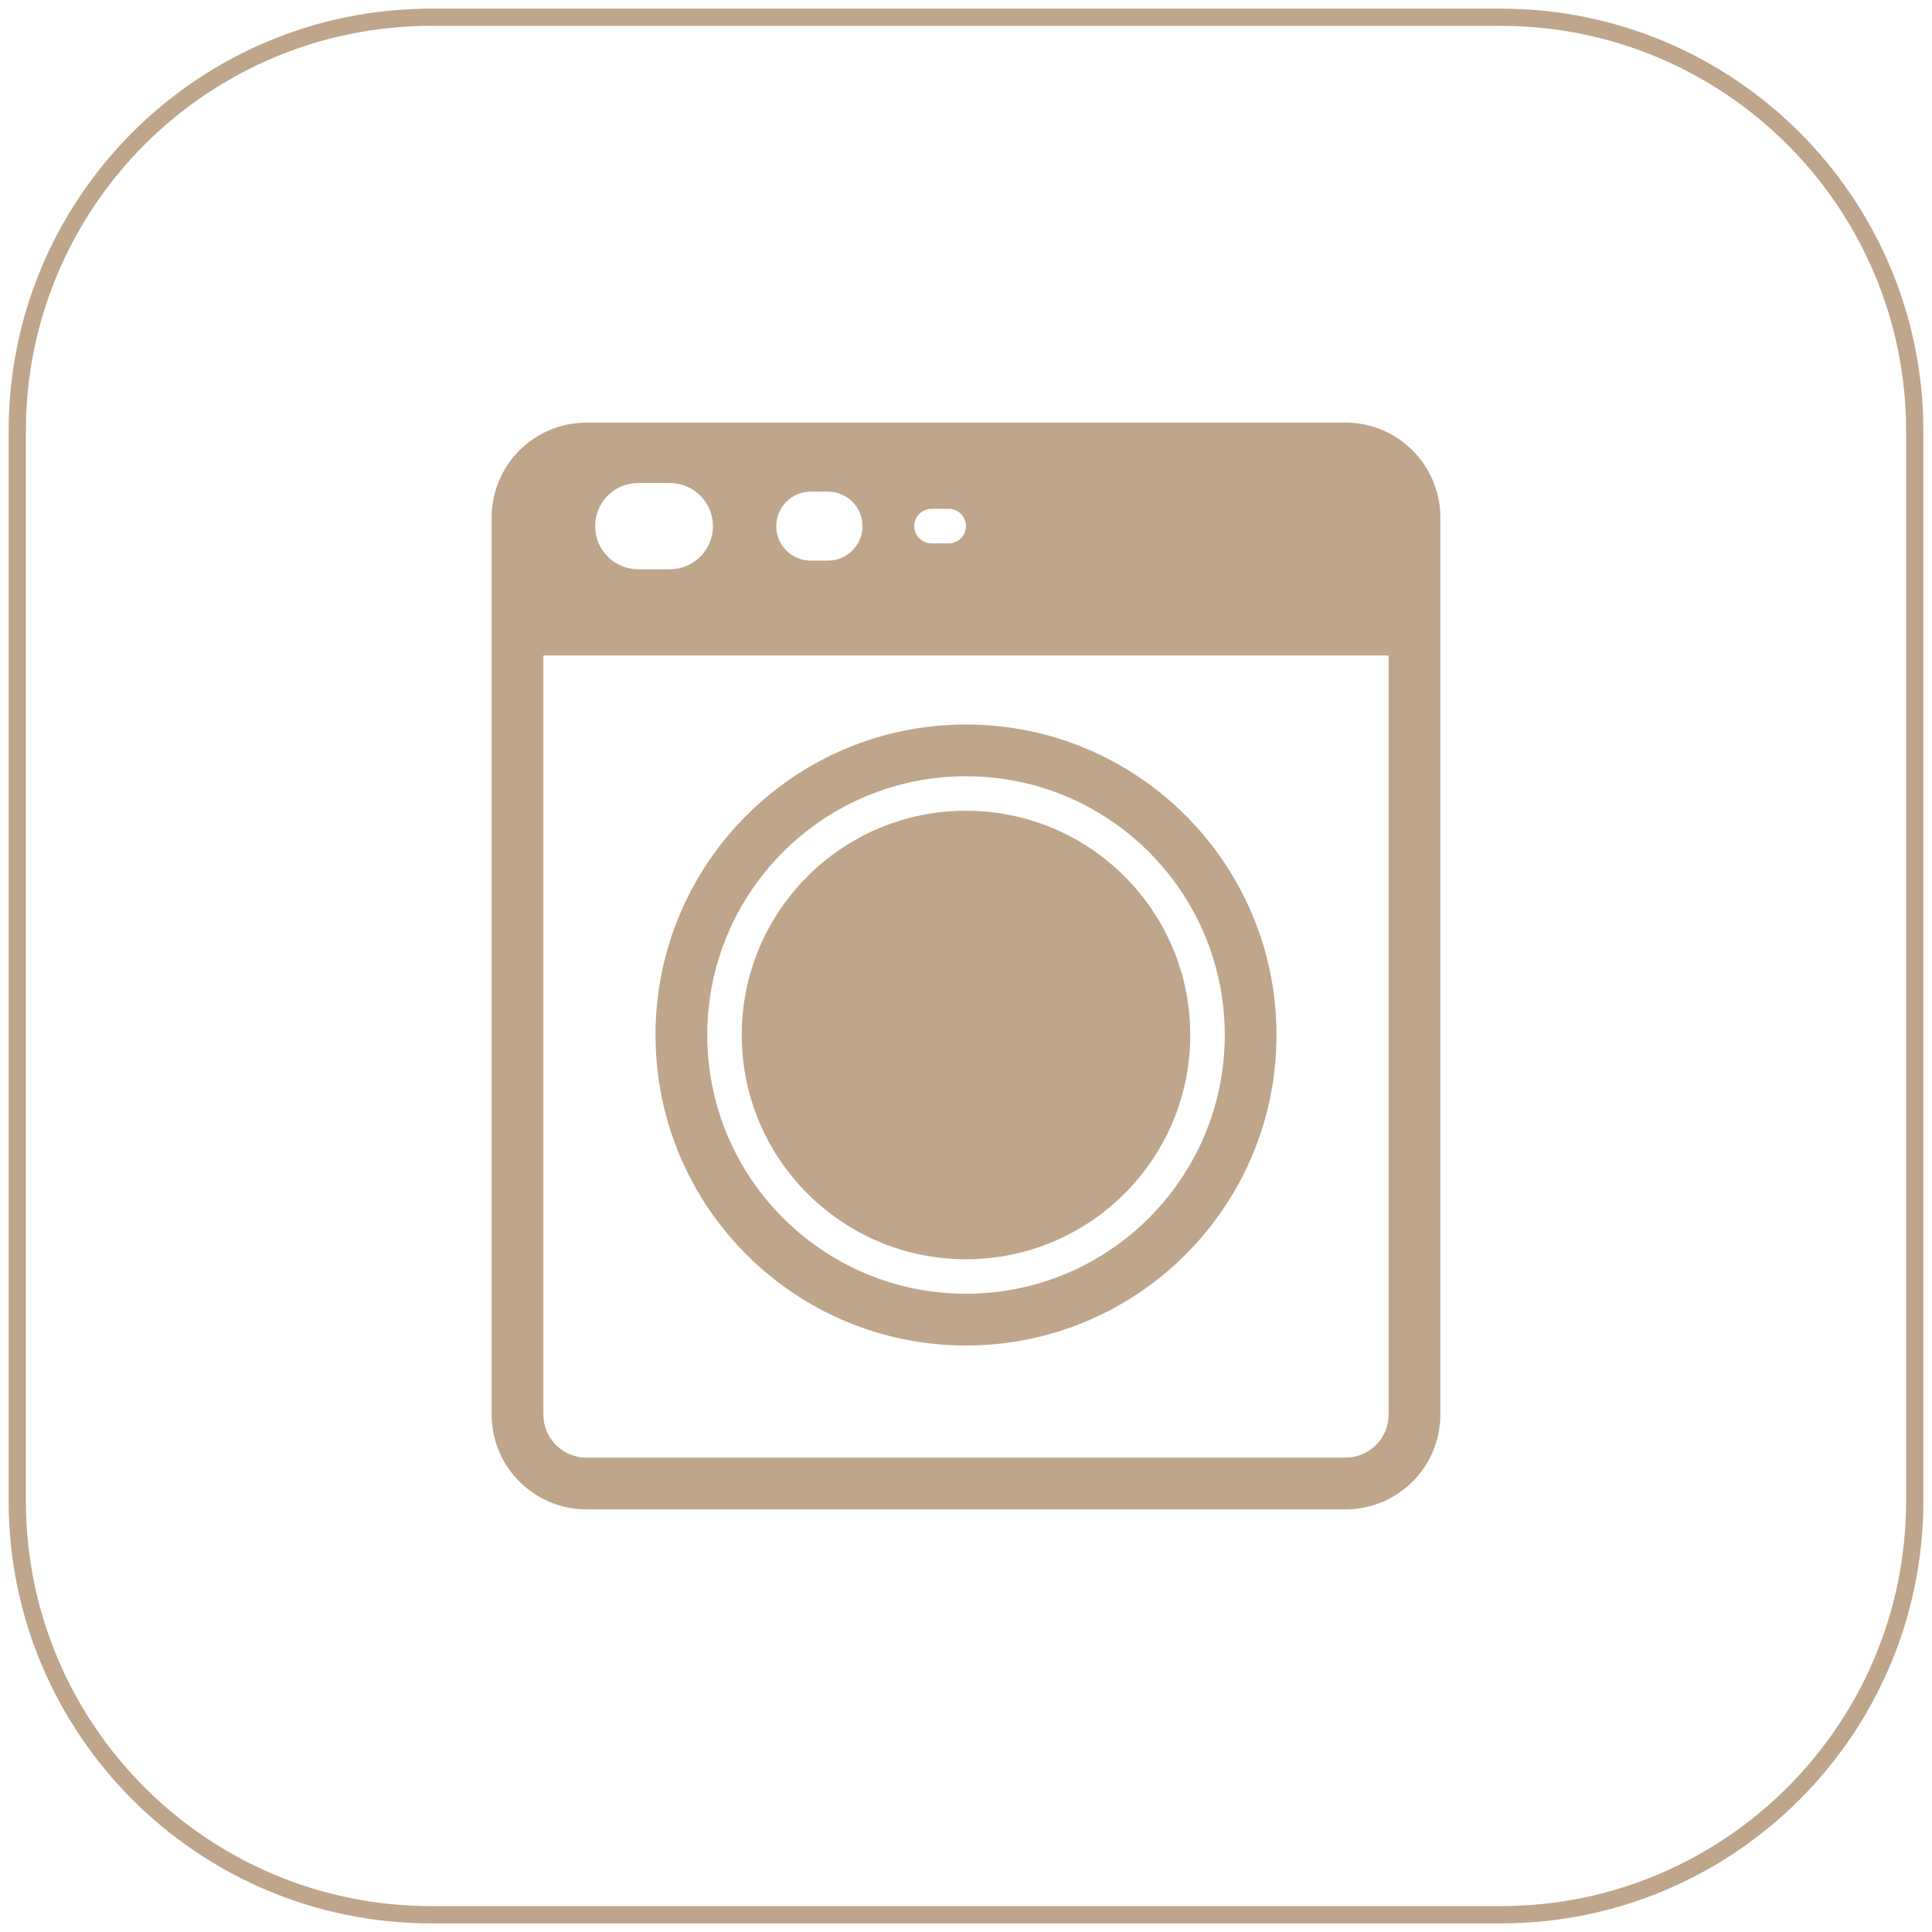
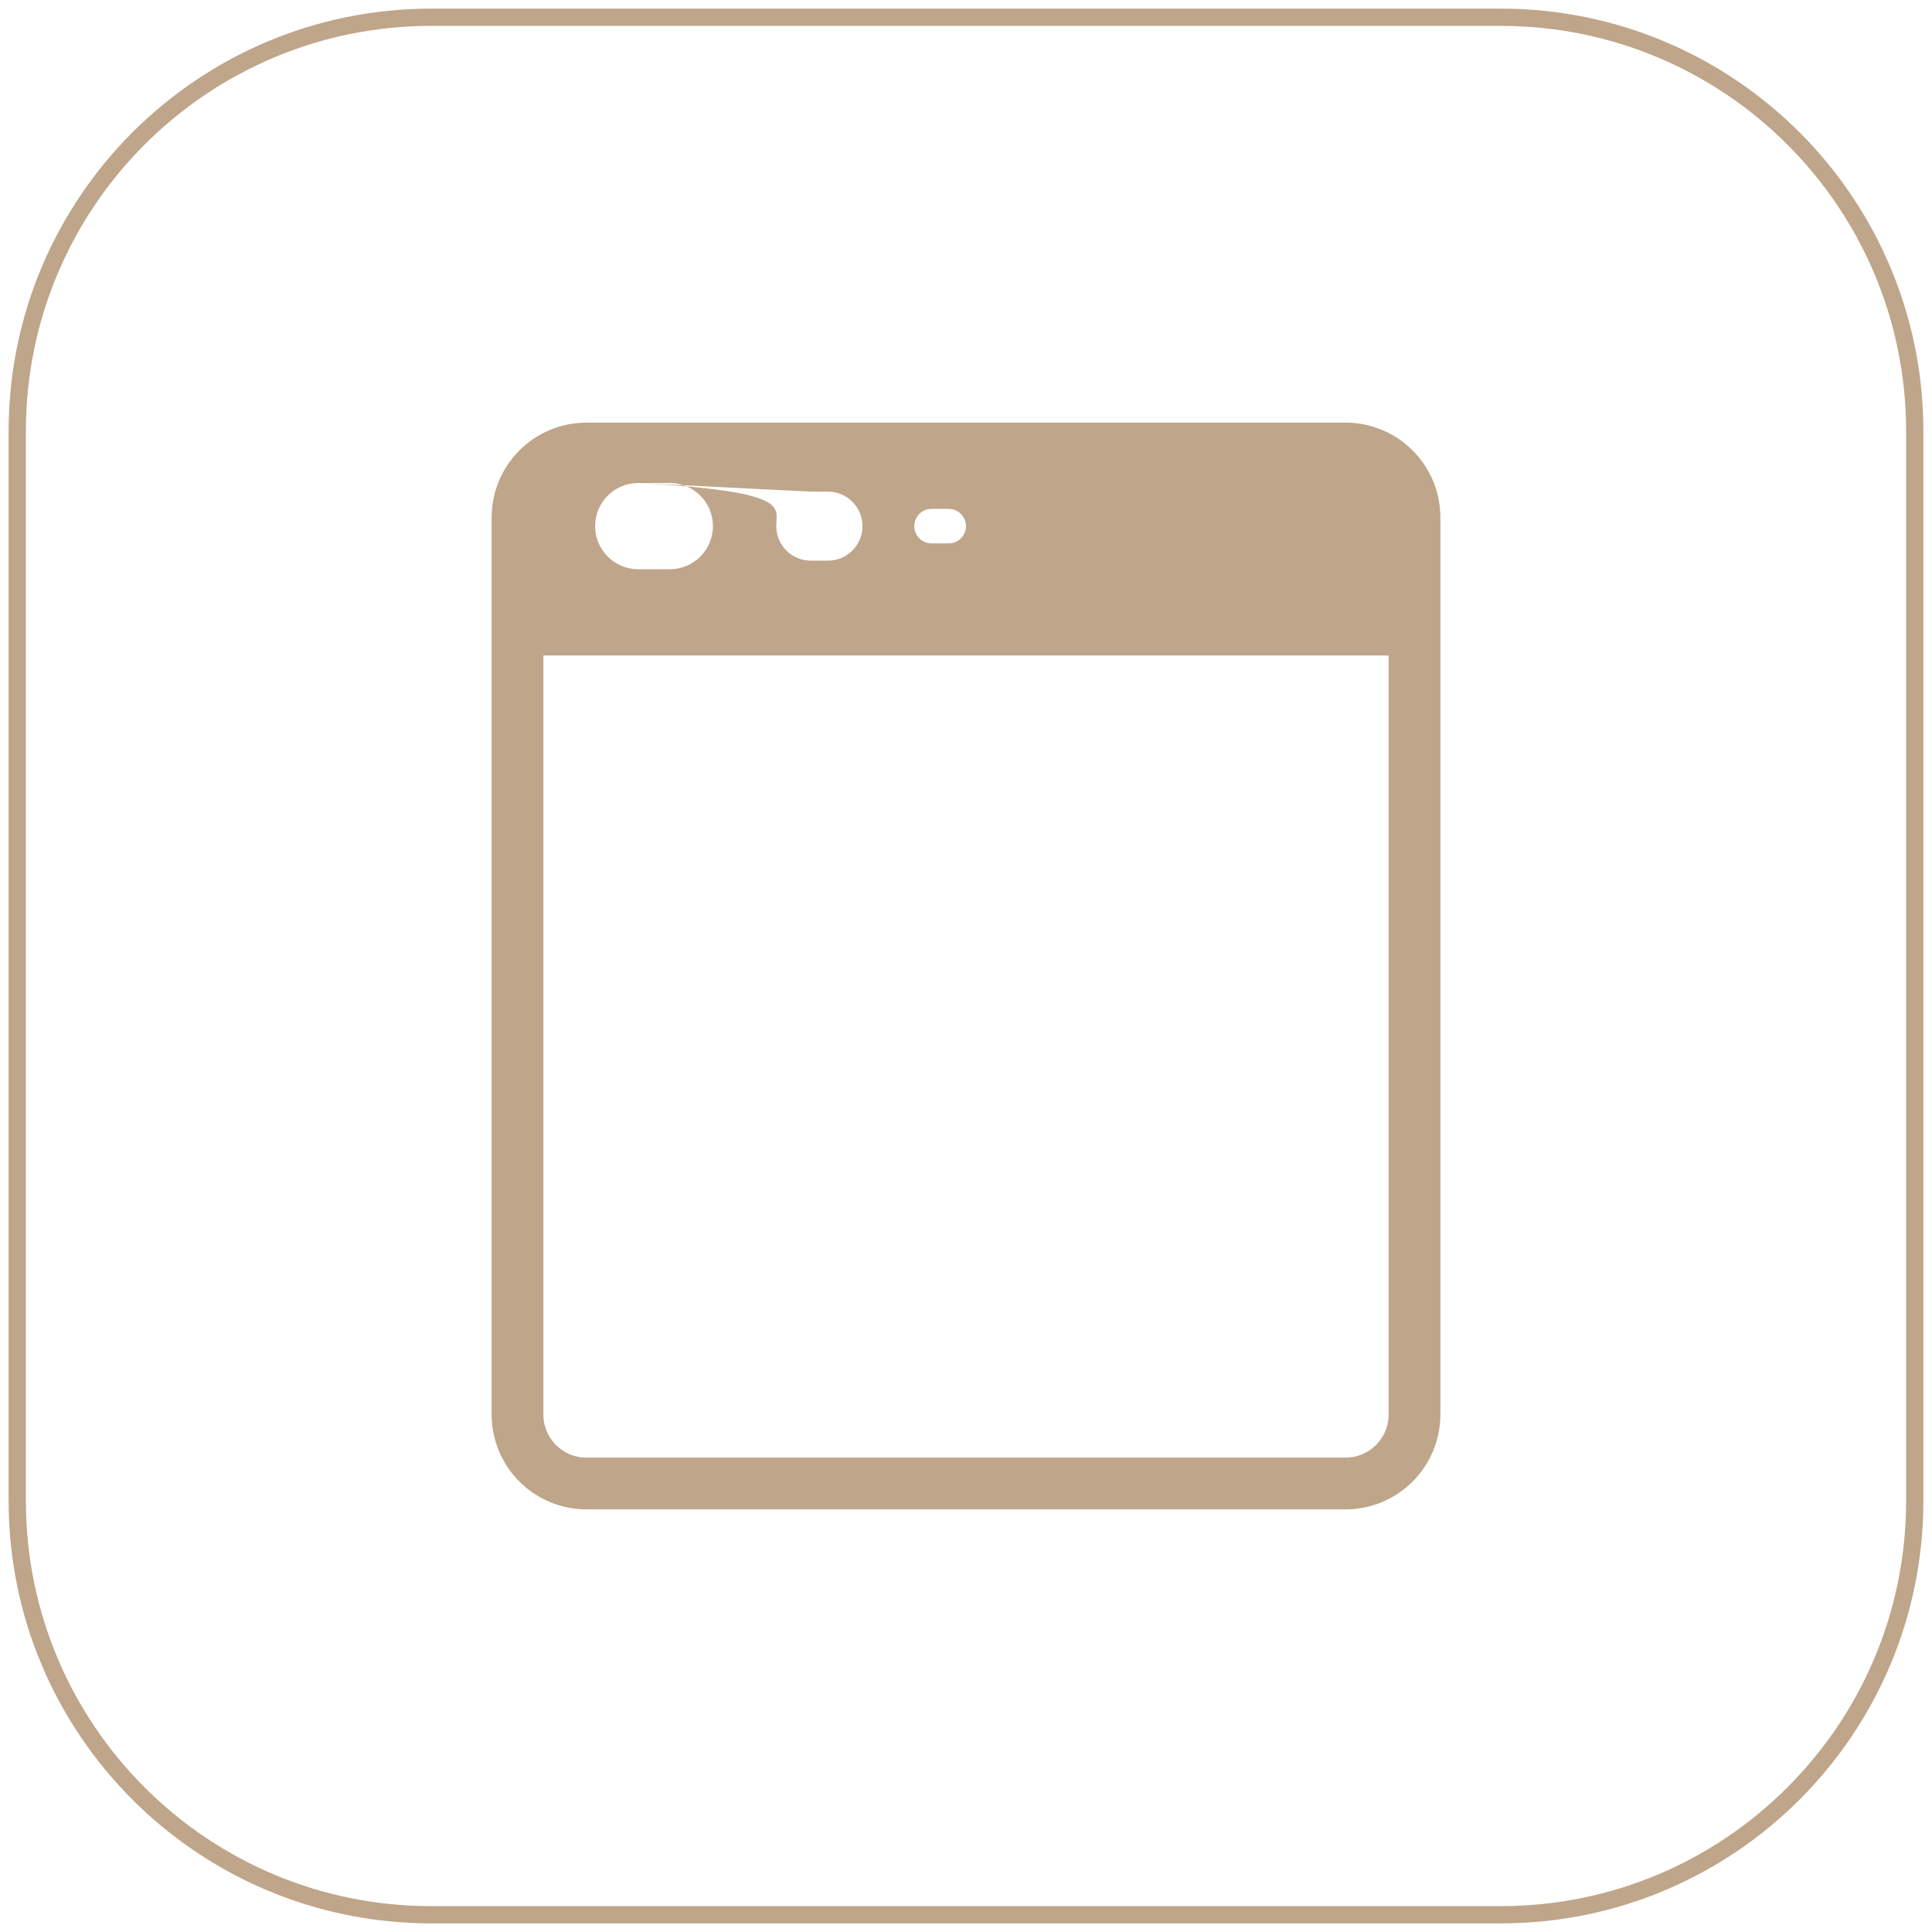
<svg xmlns="http://www.w3.org/2000/svg" width="112" height="112" viewBox="0 0 112 112" fill="none">
  <g clip-path="url(#clip0_1004_2360)">
    <path d="M111 87L111 25C111 11.745 100.255 1 87 1L25 1C11.745 1 1 11.745 1 25L1 87C1 100.255 11.745 111 25 111L87 111C100.255 111 111 100.255 111 87Z" stroke="#BFA58A" />
    <path fill-rule="evenodd" clip-rule="evenodd" d="M82 30L82 82C82 84.209 80.209 86 78 86H34C31.791 86 30 84.209 30 82L30 30C30 27.791 31.791 26 34 26L78 26C80.209 26 82 27.791 82 30Z" stroke="#BFA58A" stroke-width="3" />
-     <path d="M56 42C65.941 42 74 50.059 74 60C74 69.941 65.941 78 56 78C46.059 78 38 69.941 38 60C38 50.059 46.059 42 56 42ZM56 45C47.716 45 41 51.716 41 60C41 68.284 47.716 75 56 75C64.284 75 71 68.284 71 60C71 51.716 64.284 45 56 45ZM56 47C63.18 47 69 52.82 69 60C69 67.18 63.18 73 56 73C48.82 73 43 67.18 43 60C43 52.82 48.82 47 56 47Z" fill="#BFA58A" />
-     <path d="M78 26C80.209 26 82 27.791 82 30V38H30V30C30 27.791 31.791 26 34 26H78ZM37 28C35.619 28 34.5 29.119 34.5 30.5C34.5 31.881 35.619 33 37 33H38.83C40.211 33 41.33 31.881 41.33 30.5C41.33 29.119 40.211 28 38.83 28H37ZM47 28.5C45.895 28.5 45 29.395 45 30.5C45 31.605 45.895 32.5 47 32.5H48C49.105 32.5 50 31.605 50 30.5C50 29.395 49.105 28.5 48 28.5H47ZM54 29.5C53.448 29.5 53 29.948 53 30.5C53 31.052 53.448 31.5 54 31.5H55C55.552 31.5 56 31.052 56 30.5C56 29.948 55.552 29.5 55 29.5H54Z" fill="#BFA58A" />
+     <path d="M78 26C80.209 26 82 27.791 82 30V38H30V30C30 27.791 31.791 26 34 26H78ZM37 28C35.619 28 34.5 29.119 34.5 30.5C34.5 31.881 35.619 33 37 33H38.83C40.211 33 41.33 31.881 41.33 30.5C41.33 29.119 40.211 28 38.83 28H37ZC45.895 28.5 45 29.395 45 30.5C45 31.605 45.895 32.5 47 32.5H48C49.105 32.5 50 31.605 50 30.5C50 29.395 49.105 28.5 48 28.5H47ZM54 29.5C53.448 29.5 53 29.948 53 30.5C53 31.052 53.448 31.5 54 31.5H55C55.552 31.5 56 31.052 56 30.5C56 29.948 55.552 29.5 55 29.5H54Z" fill="#BFA58A" />
  </g>
  <defs>
    <clipPath id="clip0_1004_2360">
      <rect width="112" height="112" fill="white" />
    </clipPath>
  </defs>
</svg>